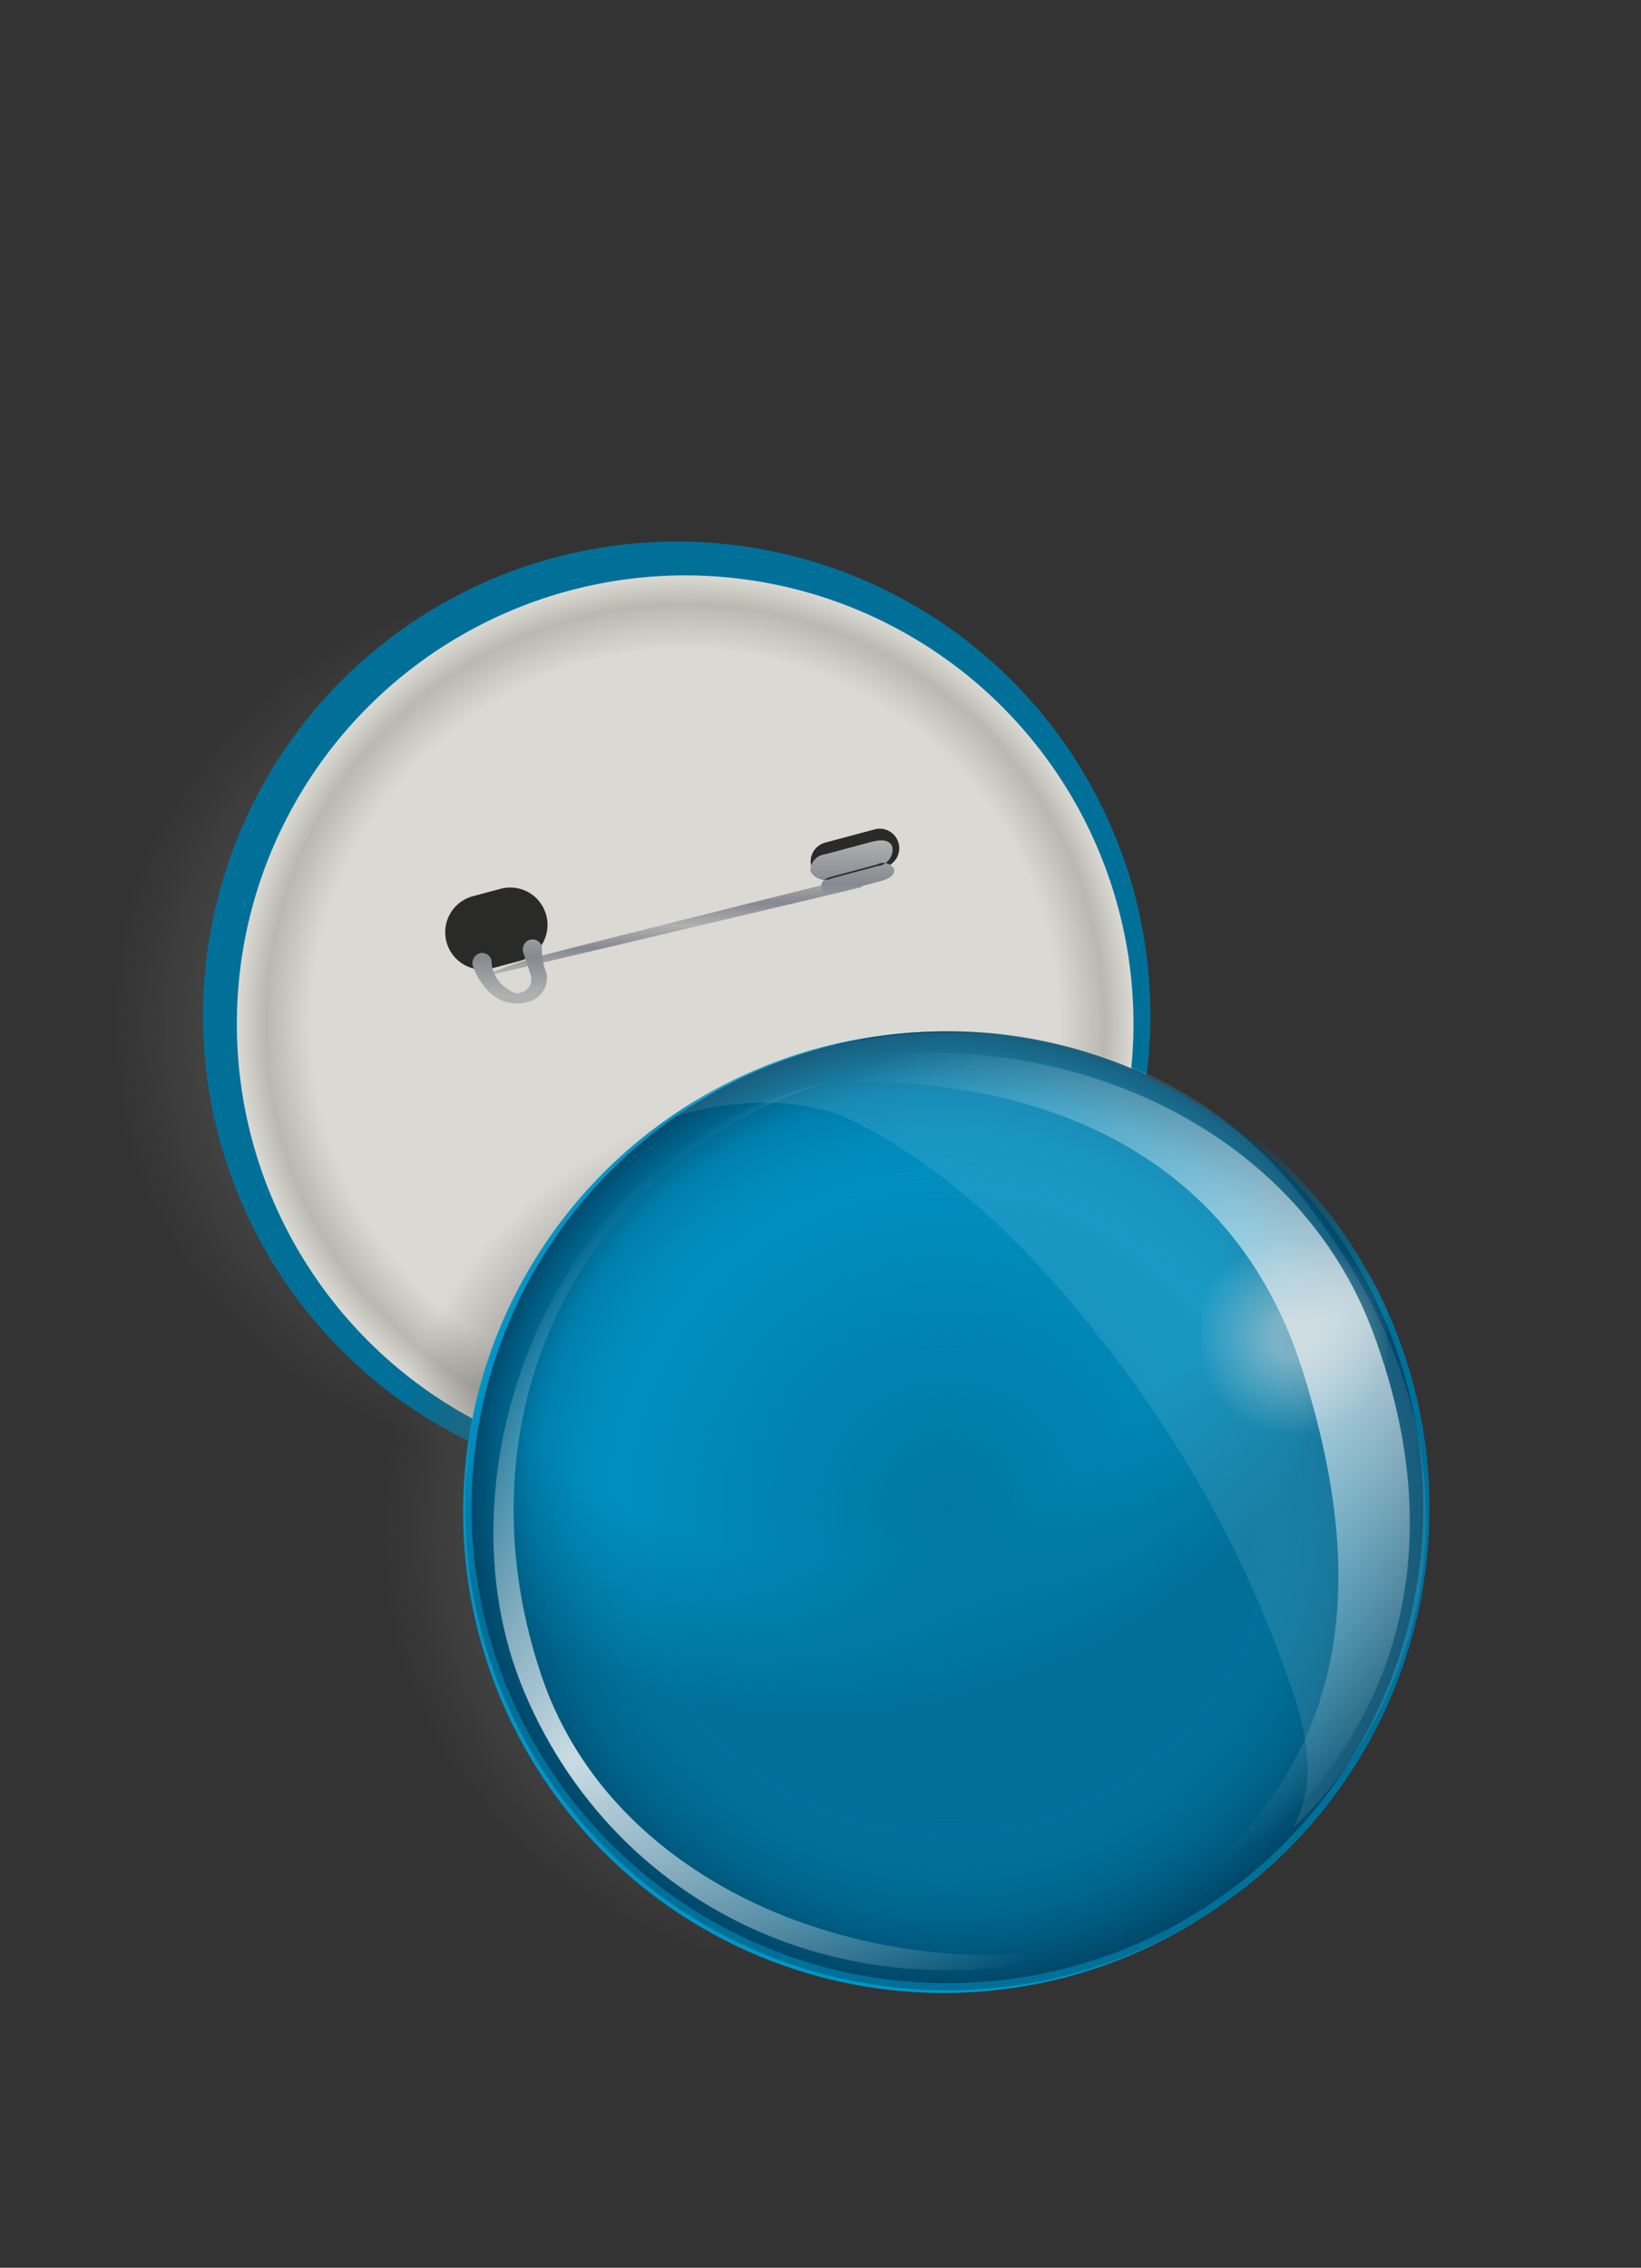
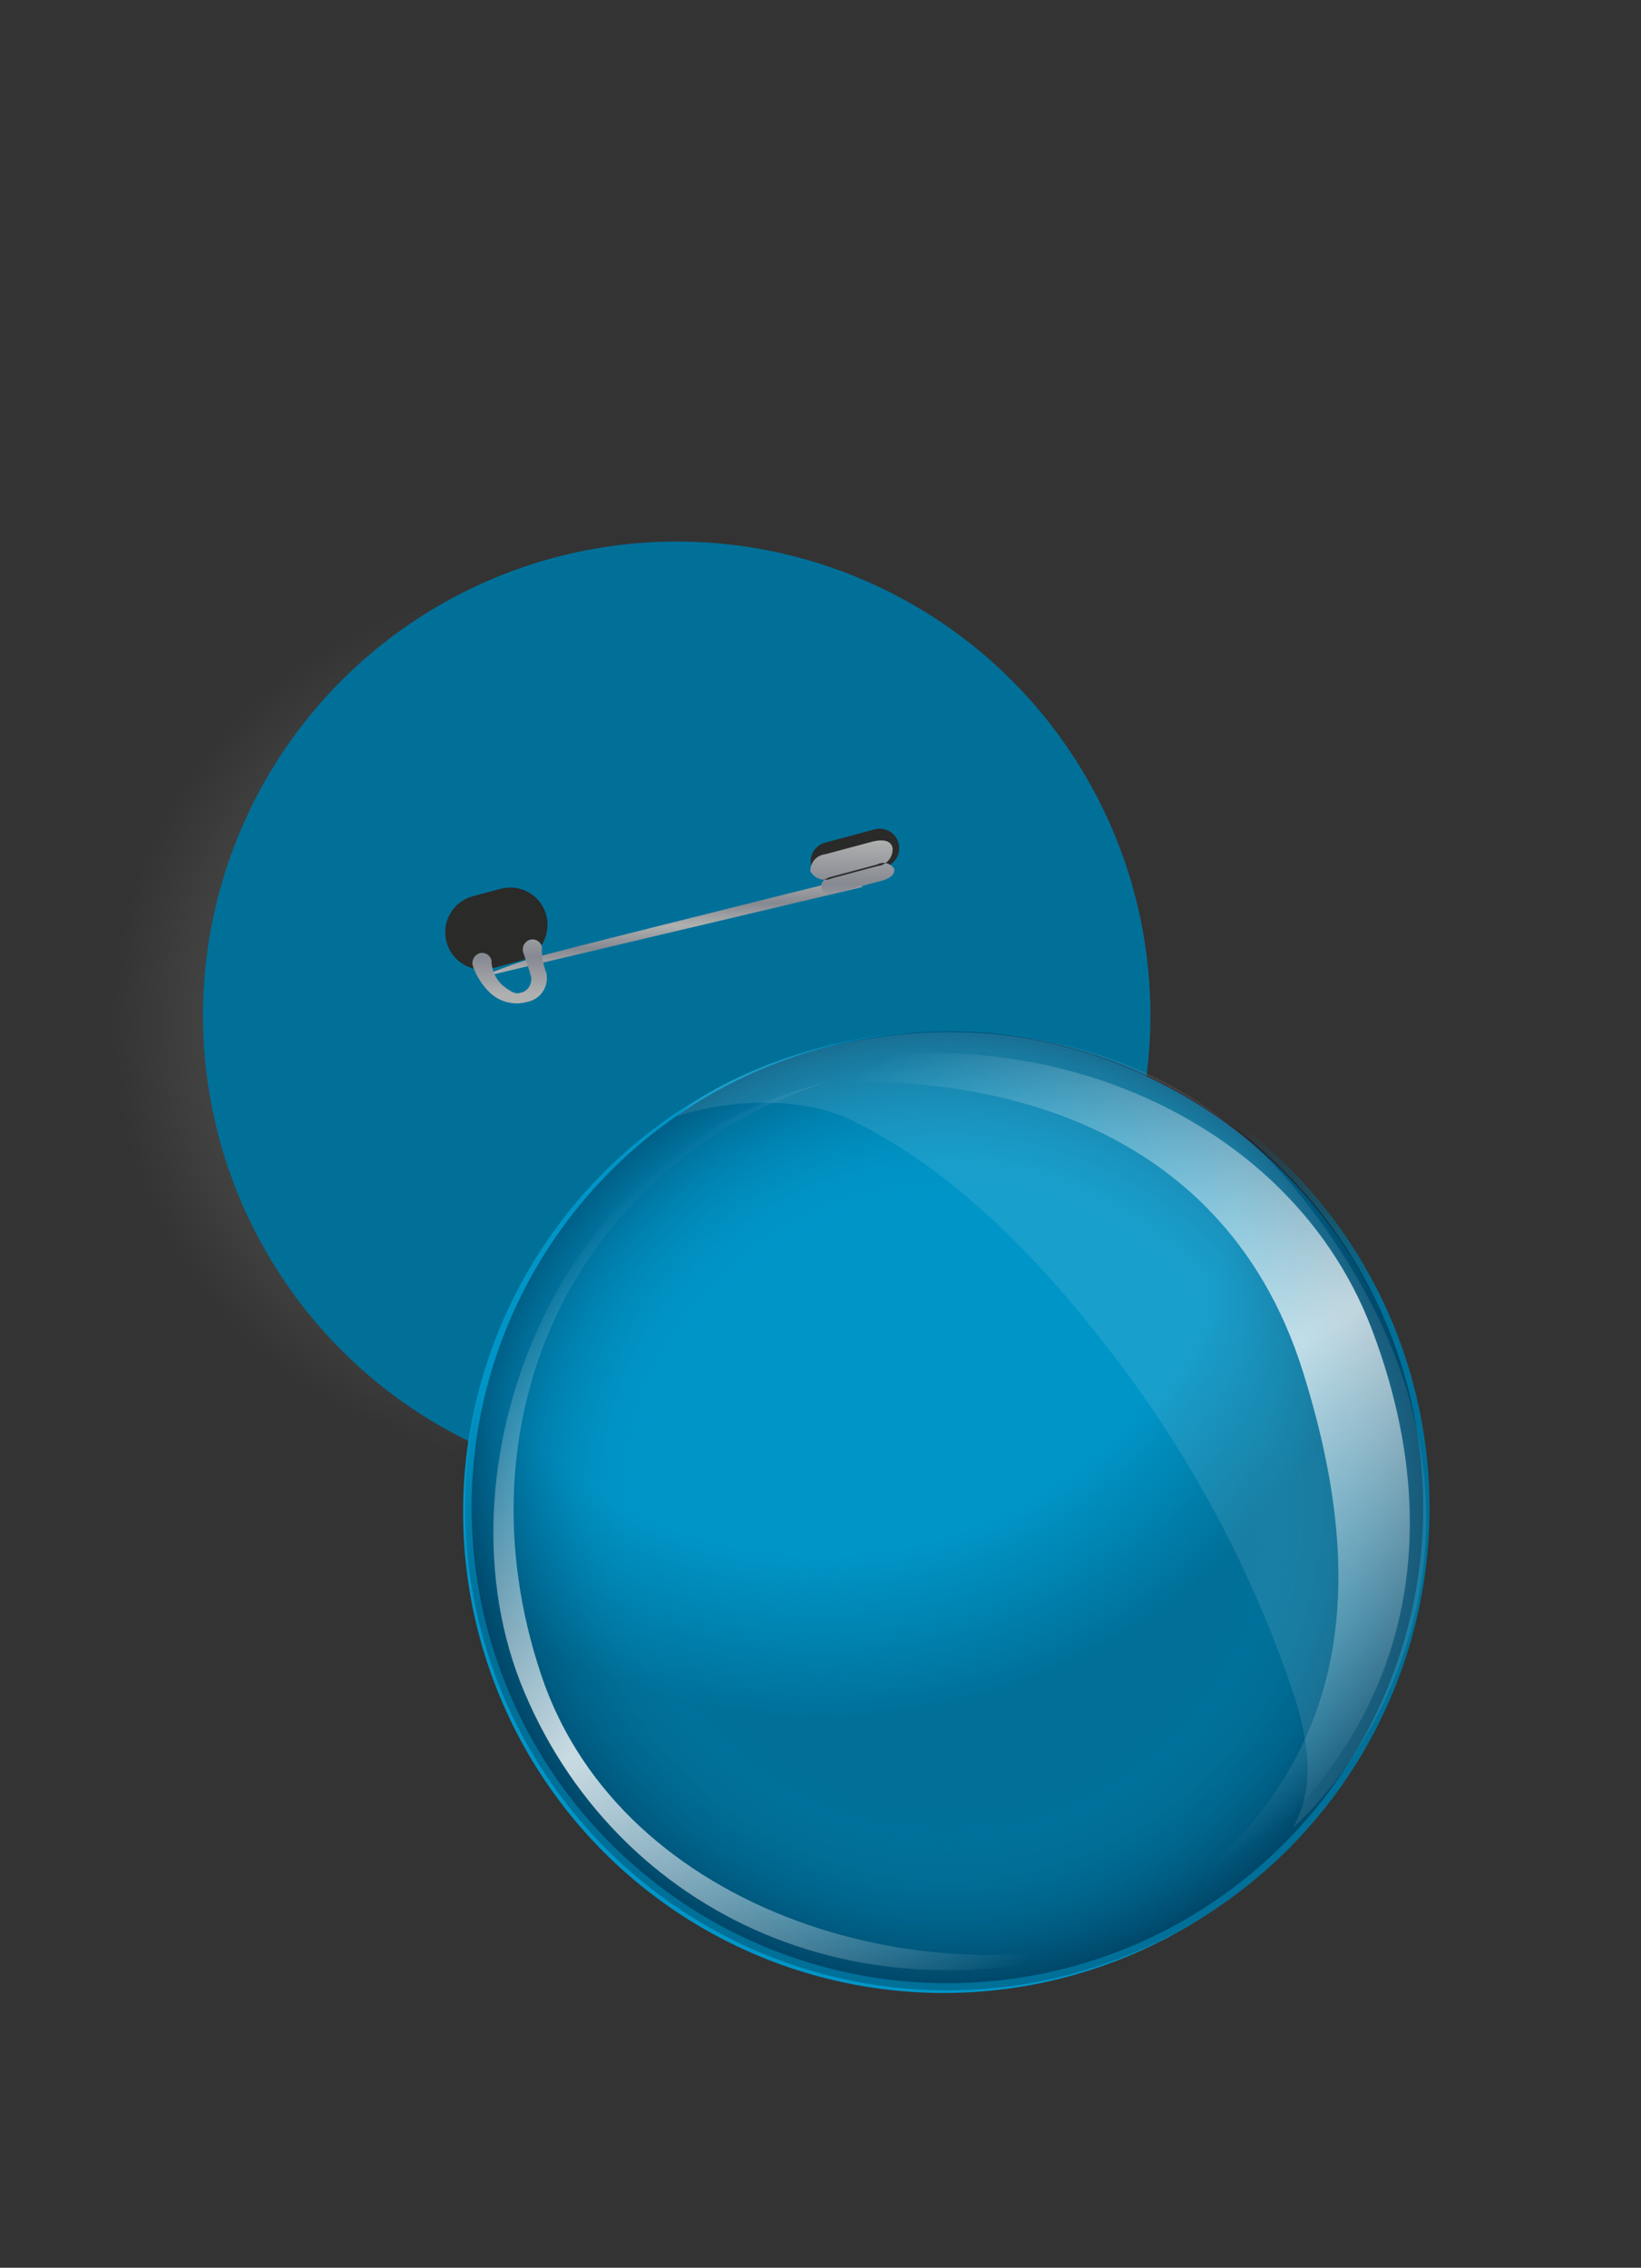
<svg xmlns="http://www.w3.org/2000/svg" xmlns:xlink="http://www.w3.org/1999/xlink" id="achter" width="97" height="134" viewBox="0 0 97 134">
  <rect x="0" y="0" width="97" height="134" fill="#333333" stroke="none" />
  <defs>
    <style>
      .cls-1, .cls-14, .cls-7 {
        opacity: 0.5;
      }

      .cls-1 {
        fill: url(#radial-gradient);
      }

      .cls-2 {
        fill: #007099;
      }

      .cls-3 {
        fill: url(#radial-gradient-2);
      }

      .cls-4 {
        fill: #2a2a29;
      }

      .cls-12, .cls-13, .cls-16, .cls-4, .cls-5, .cls-6 {
        fill-rule: evenodd;
      }

      .cls-5 {
        fill: url(#linear-gradient);
      }

      .cls-6 {
        fill: url(#linear-gradient-2);
      }

      .cls-7 {
        fill: url(#radial-gradient-3);
      }

      .cls-8 {
        fill: #0095c7;
      }

      .cls-9 {
        fill: url(#radial-gradient-4);
      }

      .cls-10 {
        opacity: 0.8;
        fill: url(#radial-gradient-5);
      }

      .cls-11 {
        opacity: 0.36;
        fill: url(#radial-gradient-6);
      }

      .cls-12 {
        opacity: 0.72;
        fill: url(#linear-gradient-3);
      }

      .cls-13 {
        opacity: 0.78;
        fill: url(#linear-gradient-4);
      }

      .cls-15 {
        fill: url(#radial-gradient-7);
      }

      .cls-16 {
        fill: #fff;
        opacity: 0.1;
      }
    </style>
    <radialGradient id="radial-gradient" cx="32.5" cy="60.5" r="29.5" gradientUnits="userSpaceOnUse">
      <stop offset="0.562" stop-color="#565655" />
      <stop offset="0.659" stop-color="#565655" />
      <stop offset="0.885" stop-color="#565655" stop-opacity="0" />
    </radialGradient>
    <radialGradient id="radial-gradient-2" cx="40.5" cy="60.5" r="26.5" gradientUnits="userSpaceOnUse">
      <stop offset="0" stop-color="#dad9d3" />
      <stop offset="0.833" stop-color="#dad9d3" />
      <stop offset="0.936" stop-color="#b9b9b0" />
      <stop offset="1" stop-color="#dad9d3" />
    </radialGradient>
    <linearGradient id="linear-gradient" x1="39.688" y1="57.75" x2="39.688" y2="51.75" gradientUnits="userSpaceOnUse">
      <stop offset="0" stop-color="#afb0b0" />
      <stop offset="0.054" stop-color="#afb0b0" />
      <stop offset="0.285" stop-color="#868991" />
      <stop offset="0.51" stop-color="#afb0b0" />
      <stop offset="0.731" stop-color="#868991" />
      <stop offset="1" stop-color="#afb0b0" />
    </linearGradient>
    <linearGradient id="linear-gradient-2" x1="40.406" y1="59.281" x2="40.406" y2="49.656" xlink:href="#linear-gradient" />
    <radialGradient id="radial-gradient-3" cx="48.5" cy="90.5" xlink:href="#radial-gradient" />
    <radialGradient id="radial-gradient-4" cx="48.5" cy="67" r="67" gradientUnits="userSpaceOnUse">
      <stop offset="0.371" stop-color="#007099" stop-opacity="0" />
      <stop offset="0.516" stop-color="#007099" />
      <stop offset="1" stop-color="#007099" />
    </radialGradient>
    <radialGradient id="radial-gradient-5" cx="56" cy="89.063" r="28.125" gradientUnits="userSpaceOnUse">
      <stop offset="0" stop-color="#007099" />
      <stop offset="0.88" stop-color="#007099" stop-opacity="0" />
      <stop offset="1" stop-color="#007099" />
    </radialGradient>
    <radialGradient id="radial-gradient-6" cx="56" cy="89.063" r="28.125" gradientUnits="userSpaceOnUse">
      <stop offset="0.645" stop-color="#0095c7" stop-opacity="0" />
      <stop offset="1" stop-color="#000016" />
    </radialGradient>
    <linearGradient id="linear-gradient-3" x1="79.029" y1="115" x2="47.315" y2="62.219" gradientUnits="userSpaceOnUse">
      <stop offset="0.125" stop-color="#fff" stop-opacity="0" />
      <stop offset="0.51" stop-color="#fff" />
      <stop offset="0.523" stop-color="#fff" />
      <stop offset="0.955" stop-color="#fff" stop-opacity="0" />
    </linearGradient>
    <linearGradient id="linear-gradient-4" x1="29.156" y1="67.057" x2="68" y2="113.349" xlink:href="#linear-gradient-3" />
    <radialGradient id="radial-gradient-7" cx="76.5" cy="79" r="7.075" gradientUnits="userSpaceOnUse">
      <stop offset="0" stop-color="#d9dada" />
      <stop offset="0.172" stop-color="#d9dada" />
      <stop offset="0.828" stop-color="#d9dada" stop-opacity="0" />
    </radialGradient>
  </defs>
  <circle id="onderschaduw" class="cls-1" cx="32.5" cy="60.5" r="29.5" />
  <circle id="achtergrond" class="cls-2" cx="40" cy="60" r="28" />
  <g id="speld">
    <g id="wit">
-       <circle class="cls-3" cx="40.5" cy="60.5" r="26.5" />
      <path id="Gaten" class="cls-4" d="M30.73,56.779l-1.636.438a2.2,2.2,0,0,1-2.7-1.559h0a2.2,2.2,0,0,1,1.557-2.7l1.636-.438a2.2,2.2,0,0,1,2.7,1.559h0A2.2,2.2,0,0,1,30.73,56.779ZM52.3,51.235l-2.929.785a1.153,1.153,0,0,1-1.412-.816h0a1.153,1.153,0,0,1,.815-1.412l2.929-.785a1.153,1.153,0,0,1,1.412.816h0A1.153,1.153,0,0,1,52.3,51.235Z" />
      <path id="naald" class="cls-5" d="M50.968,52.417L28.405,57.755A23.646,23.646,0,0,1,31.6,56.588c1.792-.511,19.195-4.832,19.195-4.832Z" />
      <path id="sluiting" class="cls-6" d="M51.876,51.174l-2.712.727a0.986,0.986,0,0,1-1.266-.423h0a0.986,0.986,0,0,1,.885-1l2.712-.727c1.3-.348,1.266.423,1.266,0.423A0.986,0.986,0,0,1,51.876,51.174ZM27.939,57.037a0.613,0.613,0,0,1,.408-0.709h0a0.578,0.578,0,0,1,.707.41,1.988,1.988,0,0,0,.714,1.534c0.751,0.576.845,0.424,1.181,0.334a0.832,0.832,0,0,0,.394-1.056c-0.131-.489-0.41-1.23-0.425-1.311a0.6,0.6,0,0,1,.408-0.709h0a0.578,0.578,0,0,1,.707.41,3.867,3.867,0,0,0,.256,1.533A1.429,1.429,0,0,1,31.182,59.2a2.3,2.3,0,0,1-2.176-.5A4.006,4.006,0,0,1,27.939,57.037Zm24.17-4.992-2.712.727c-0.492.132-.757-0.011-0.824-0.262s-0.028-.542.566-0.7l2.712-.727a0.76,0.76,0,0,1,.991.234S53.034,51.8,52.109,52.045Z" />
    </g>
  </g>
-   <circle id="onderschaduw_copy" data-name="onderschaduw copy" class="cls-7" cx="48.5" cy="90.5" r="29.5" />
  <circle id="schaduwrond" class="cls-8" cx="55.781" cy="89.359" r="28.406" />
  <circle id="DonkerBlauw_rondom" class="cls-9" cx="56" cy="89.109" r="28.5" />
-   <circle id="Bovenschaduw" class="cls-10" cx="56" cy="89.063" r="28.125" />
  <circle id="Zwartbovenschaduw" class="cls-11" cx="56" cy="89.063" r="28.125" />
  <path id="Topshine_rechts" data-name="Topshine rechts" class="cls-12" d="M43.008,64.531c15.216-6.077,32.848.2,38.093,14.043C86.831,93.7,81.567,107.441,65,115c13.683-7.878,16.8-18.76,12-34C72.135,65.569,56.755,62.326,43.008,64.531Z" />
  <path id="Topshine_links" data-name="Topshine links" class="cls-13" d="M68,114c-15.678,6.318-31.169-.247-37-14-5.575-13.149,1.889-32.277,17.644-35.986C33.986,68.915,26.911,83.864,32,99,36.767,113.179,55.271,118.406,68,114Z" />
  <g id="schwoeng" class="cls-14">
-     <rect id="schwoeng-2" data-name="schwoeng" class="cls-15" x="71" y="73" width="11" height="12" />
-   </g>
+     </g>
  <path id="Bovenglim" class="cls-16" d="M40,65.966c5.337-4.961,25.309-9.822,36.838,4.627,13.694,17.162,5.46,32.046-.4,37.4,1.073-2.053,1.148-4.161.157-7.5a68.789,68.789,0,0,0-11.7-21.578C59.216,71.649,54.093,68,50.267,66.161,47.605,64.882,43.443,64.841,40,65.966Z" />
</svg>